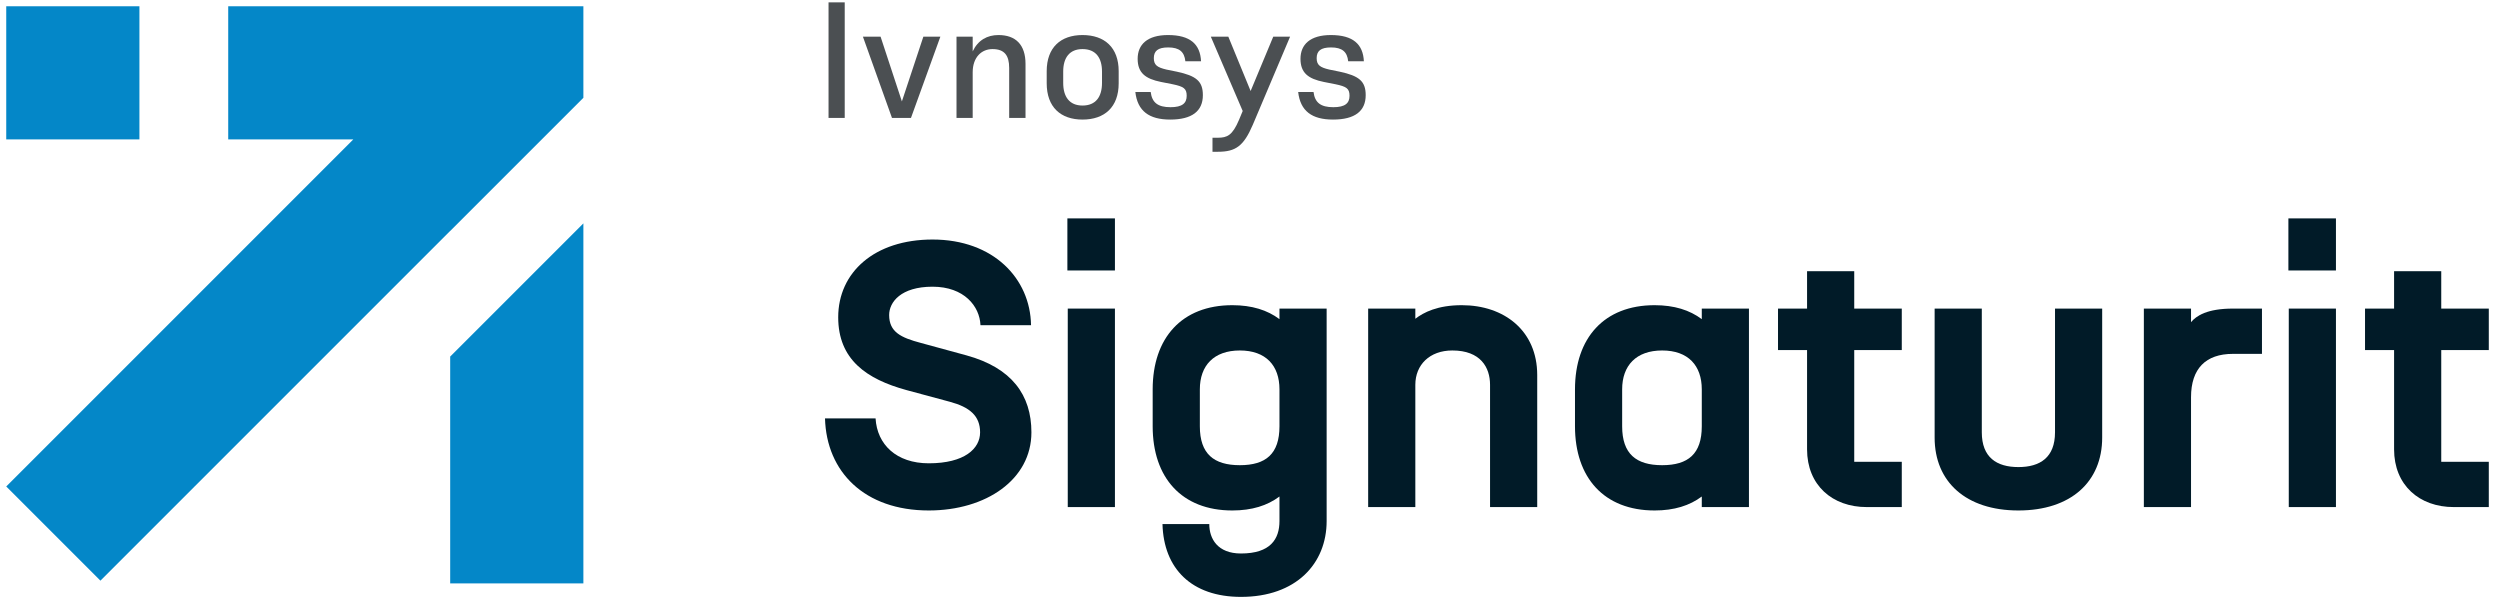
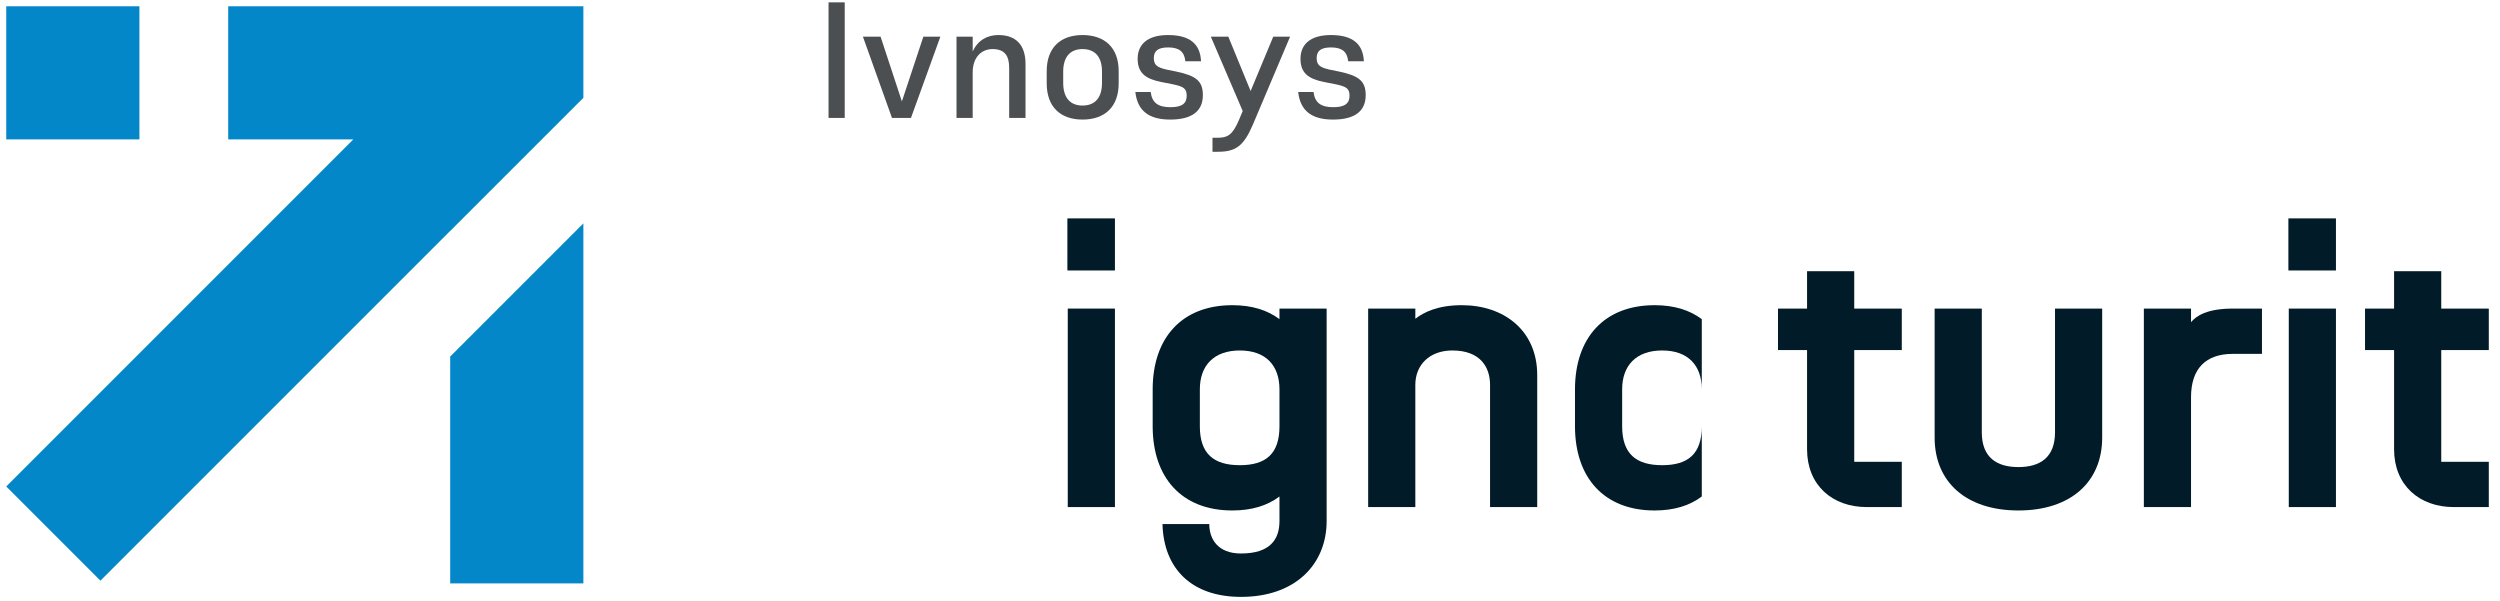
<svg xmlns="http://www.w3.org/2000/svg" width="212" height="51" viewBox="0 0 212 51" fill="none">
  <path d="M49.471 8.294V0.529L19.353 0.529V11.823H11.823L11.823 0.529H0.529L0.529 11.823L29.959 11.823L0.529 41.254L8.515 49.24L38.176 19.579V19.588L49.471 8.294Z" fill="#0487C8" />
  <path d="M49.471 18.942L38.176 30.236V49.471H49.471L49.471 18.942Z" fill="#0487C8" />
  <path d="M70.26 10V0.2H71.632V10H70.26Z" fill="#4B4F52" />
  <path d="M77.25 10H75.64L73.176 3.112H74.674L76.48 8.6L78.3 3.112H79.742L77.25 10Z" fill="#4B4F52" />
  <path d="M82.484 6.136V10H81.112V3.112H82.484V4.358C82.932 3.406 83.716 2.972 84.668 2.972C86.124 2.972 86.964 3.784 86.964 5.422V10H85.578V5.758C85.578 4.694 85.172 4.162 84.164 4.162C83.24 4.162 82.484 4.848 82.484 6.136Z" fill="#4B4F52" />
  <path d="M91.798 10.14C89.95 10.14 88.76 9.09 88.76 7.06V6.038C88.76 4.022 89.95 2.972 91.798 2.972C93.66 2.972 94.864 4.022 94.864 6.038V7.06C94.864 9.09 93.66 10.14 91.798 10.14ZM91.798 4.162C90.678 4.162 90.16 4.918 90.16 6.066V7.032C90.16 8.194 90.678 8.95 91.798 8.95C92.932 8.95 93.45 8.194 93.45 7.032V6.066C93.45 4.918 92.932 4.162 91.798 4.162Z" fill="#4B4F52" />
  <path d="M99.063 4.022C98.181 4.022 97.845 4.33 97.845 4.932C97.845 5.52 98.139 5.716 98.909 5.898L99.805 6.08C101.429 6.43 102.003 6.878 102.003 8.068C102.003 9.426 101.079 10.14 99.231 10.14C97.439 10.14 96.459 9.412 96.277 7.802H97.579C97.691 8.698 98.181 9.09 99.259 9.09C100.253 9.09 100.631 8.754 100.631 8.124C100.631 7.508 100.379 7.34 99.441 7.144L98.447 6.948C97.131 6.682 96.473 6.178 96.473 4.988C96.473 3.77 97.299 2.972 99.049 2.972C100.939 2.972 101.779 3.756 101.849 5.198H100.519C100.435 4.4 100.015 4.022 99.063 4.022Z" fill="#4B4F52" />
  <path d="M103.281 12.87H102.819V11.68H103.267C104.065 11.68 104.513 11.484 105.073 10.154L105.381 9.412L102.679 3.112H104.163L106.053 7.718L107.971 3.112H109.399L106.235 10.588C105.465 12.38 104.793 12.87 103.281 12.87Z" fill="#4B4F52" />
  <path d="M112.871 4.022C111.989 4.022 111.653 4.33 111.653 4.932C111.653 5.52 111.947 5.716 112.717 5.898L113.613 6.08C115.237 6.43 115.811 6.878 115.811 8.068C115.811 9.426 114.887 10.14 113.039 10.14C111.247 10.14 110.267 9.412 110.085 7.802H111.387C111.499 8.698 111.989 9.09 113.067 9.09C114.061 9.09 114.439 8.754 114.439 8.124C114.439 7.508 114.187 7.34 113.249 7.144L112.255 6.948C110.939 6.682 110.281 6.178 110.281 4.988C110.281 3.77 111.107 2.972 112.857 2.972C114.747 2.972 115.587 3.756 115.657 5.198H114.327C114.243 4.4 113.823 4.022 112.871 4.022Z" fill="#4B4F52" />
-   <path d="M78.76 43.288C73.32 43.288 70.088 40.024 69.96 35.48H74.248C74.376 37.688 76.008 39.288 78.76 39.288C81.8 39.288 83.112 38.04 83.112 36.664C83.112 35.256 82.216 34.52 80.552 34.072L76.872 33.08C73.48 32.152 71.08 30.488 71.08 26.904C71.08 23.096 74.152 20.312 79.08 20.312C84.232 20.312 87.368 23.608 87.432 27.576H83.144C83.08 25.976 81.768 24.312 79.08 24.312C76.392 24.312 75.4 25.624 75.4 26.712C75.4 28.152 76.392 28.632 78.088 29.08L81.96 30.136C85.8 31.192 87.464 33.496 87.464 36.664C87.464 40.664 83.624 43.288 78.76 43.288Z" fill="#011B28" />
  <path d="M90.546 43V26.168H94.546V43H90.546ZM90.514 22.936V18.52H94.546V22.936H90.514Z" fill="#011B28" />
  <path d="M105.235 50.616C101.043 50.616 98.675 48.216 98.579 44.44H102.547C102.547 45.688 103.251 46.936 105.235 46.936C107.731 46.936 108.499 45.72 108.499 44.184V42.104C107.475 42.872 106.163 43.288 104.499 43.288C100.211 43.288 97.747 40.504 97.747 36.152V33.016C97.747 28.664 100.211 25.88 104.499 25.88C106.163 25.88 107.475 26.296 108.499 27.064V26.168H112.499V44.184C112.499 47.8 109.907 50.616 105.235 50.616ZM101.747 36.152C101.747 38.488 102.931 39.448 105.139 39.448C107.347 39.448 108.499 38.488 108.499 36.152V33.016C108.499 31 107.347 29.72 105.139 29.72C102.931 29.72 101.747 31 101.747 33.016V36.152Z" fill="#011B28" />
  <path d="M116.02 43V26.168H120.02V27.032C120.724 26.488 121.908 25.88 123.956 25.88C127.572 25.88 130.356 28.056 130.356 31.8V43H126.356V32.632C126.356 31.16 125.556 29.72 123.156 29.72C121.236 29.72 120.02 30.936 120.02 32.632V43H116.02Z" fill="#011B28" />
-   <path d="M140.311 43.288C136.023 43.288 133.559 40.504 133.559 36.152V33.016C133.559 28.664 136.023 25.88 140.311 25.88C141.975 25.88 143.287 26.296 144.311 27.064V26.168H148.311V43H144.311V42.104C143.287 42.872 141.975 43.288 140.311 43.288ZM137.559 36.152C137.559 38.488 138.743 39.448 140.951 39.448C143.159 39.448 144.311 38.488 144.311 36.152V33.016C144.311 31 143.159 29.72 140.951 29.72C138.743 29.72 137.559 31 137.559 33.016V36.152Z" fill="#011B28" />
+   <path d="M140.311 43.288C136.023 43.288 133.559 40.504 133.559 36.152V33.016C133.559 28.664 136.023 25.88 140.311 25.88C141.975 25.88 143.287 26.296 144.311 27.064V26.168V43H144.311V42.104C143.287 42.872 141.975 43.288 140.311 43.288ZM137.559 36.152C137.559 38.488 138.743 39.448 140.951 39.448C143.159 39.448 144.311 38.488 144.311 36.152V33.016C144.311 31 143.159 29.72 140.951 29.72C138.743 29.72 137.559 31 137.559 33.016V36.152Z" fill="#011B28" />
  <path d="M158.295 43C155.383 43 153.239 41.144 153.239 38.104V29.688H150.775V26.168H153.239V23H157.239V26.168H161.271V29.688H157.239V39.16H161.271V43H158.295Z" fill="#011B28" />
  <path d="M174.265 36.664V26.168H178.265V37.112C178.265 40.856 175.609 43.288 171.161 43.288C166.713 43.288 164.057 40.856 164.057 37.112V26.168H168.057V36.664C168.057 38.776 169.305 39.608 171.161 39.608C173.017 39.608 174.265 38.776 174.265 36.664Z" fill="#011B28" />
  <path d="M181.799 43V26.168H185.799V27.32C186.247 26.776 187.175 26.168 189.351 26.168H191.815V30.008H189.351C187.047 30.008 185.799 31.256 185.799 33.688V43H181.799Z" fill="#011B28" />
  <path d="M194.088 43V26.168H198.088V43H194.088ZM194.056 22.936V18.52H198.088V22.936H194.056Z" fill="#011B28" />
  <path d="M208.074 43C205.162 43 203.018 41.144 203.018 38.104V29.688H200.554V26.168H203.018V23H207.018V26.168H211.05V29.688H207.018V39.16H211.05V43H208.074Z" fill="#011B28" />
</svg>